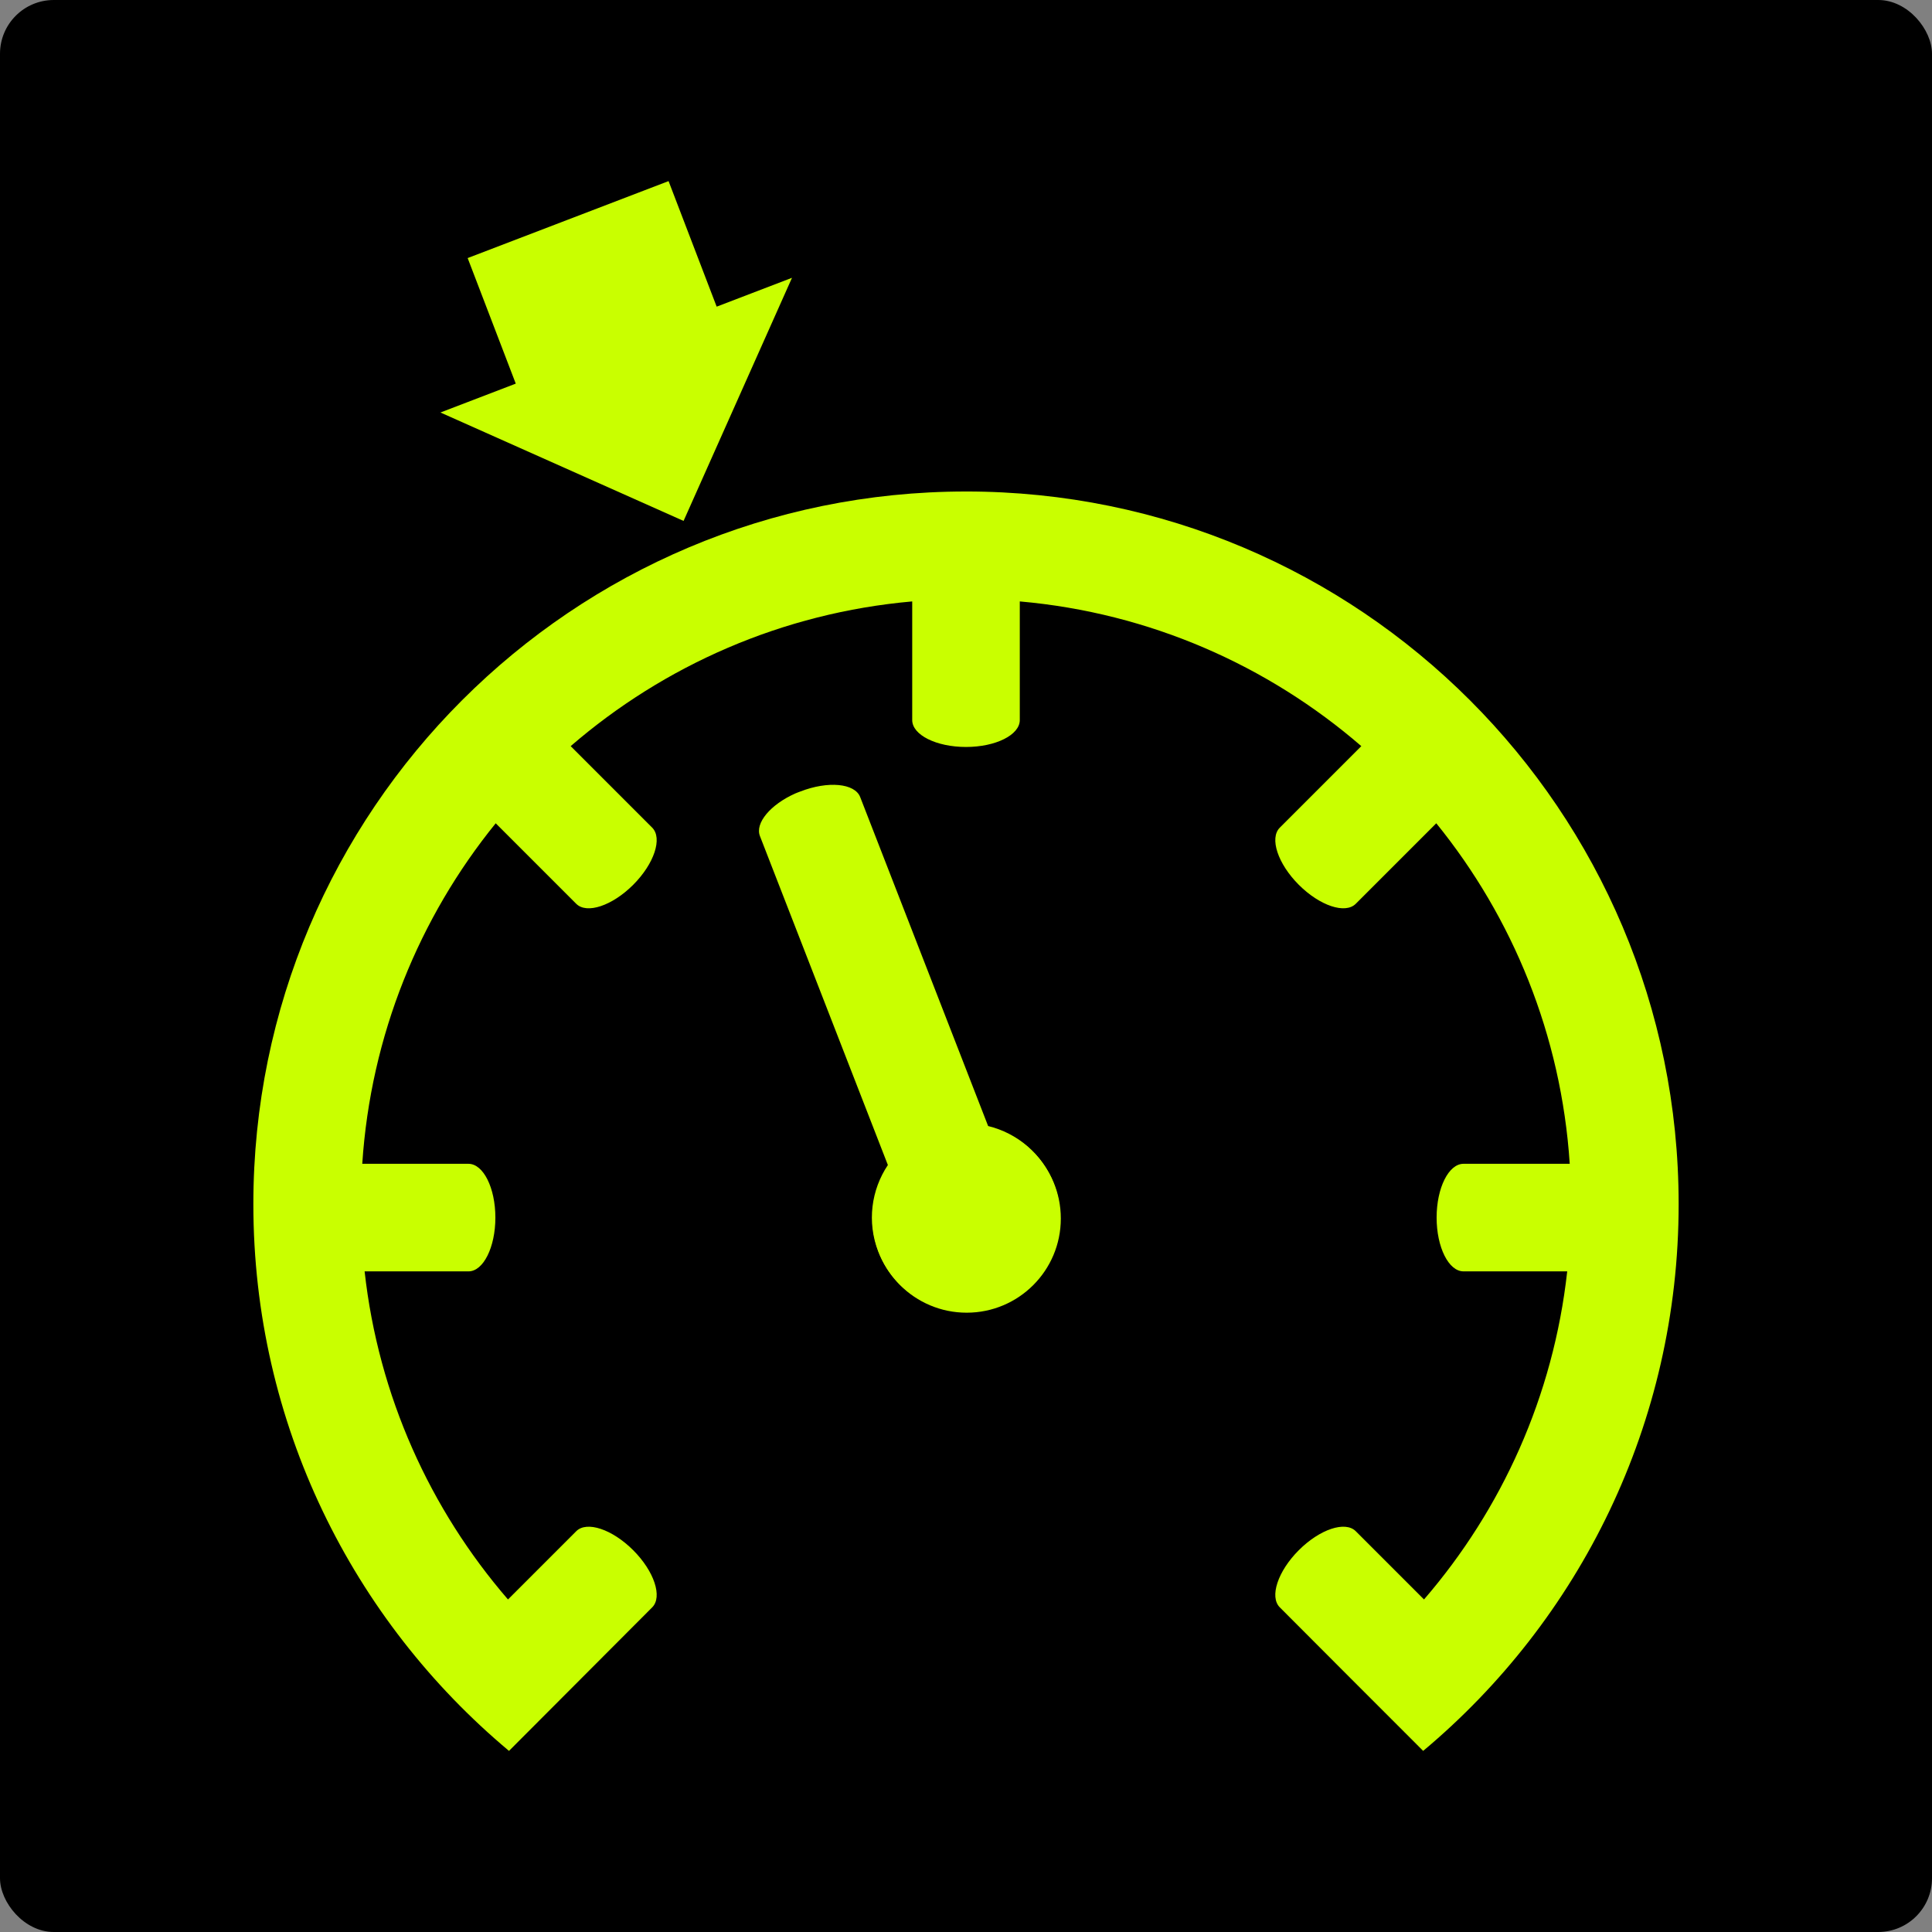
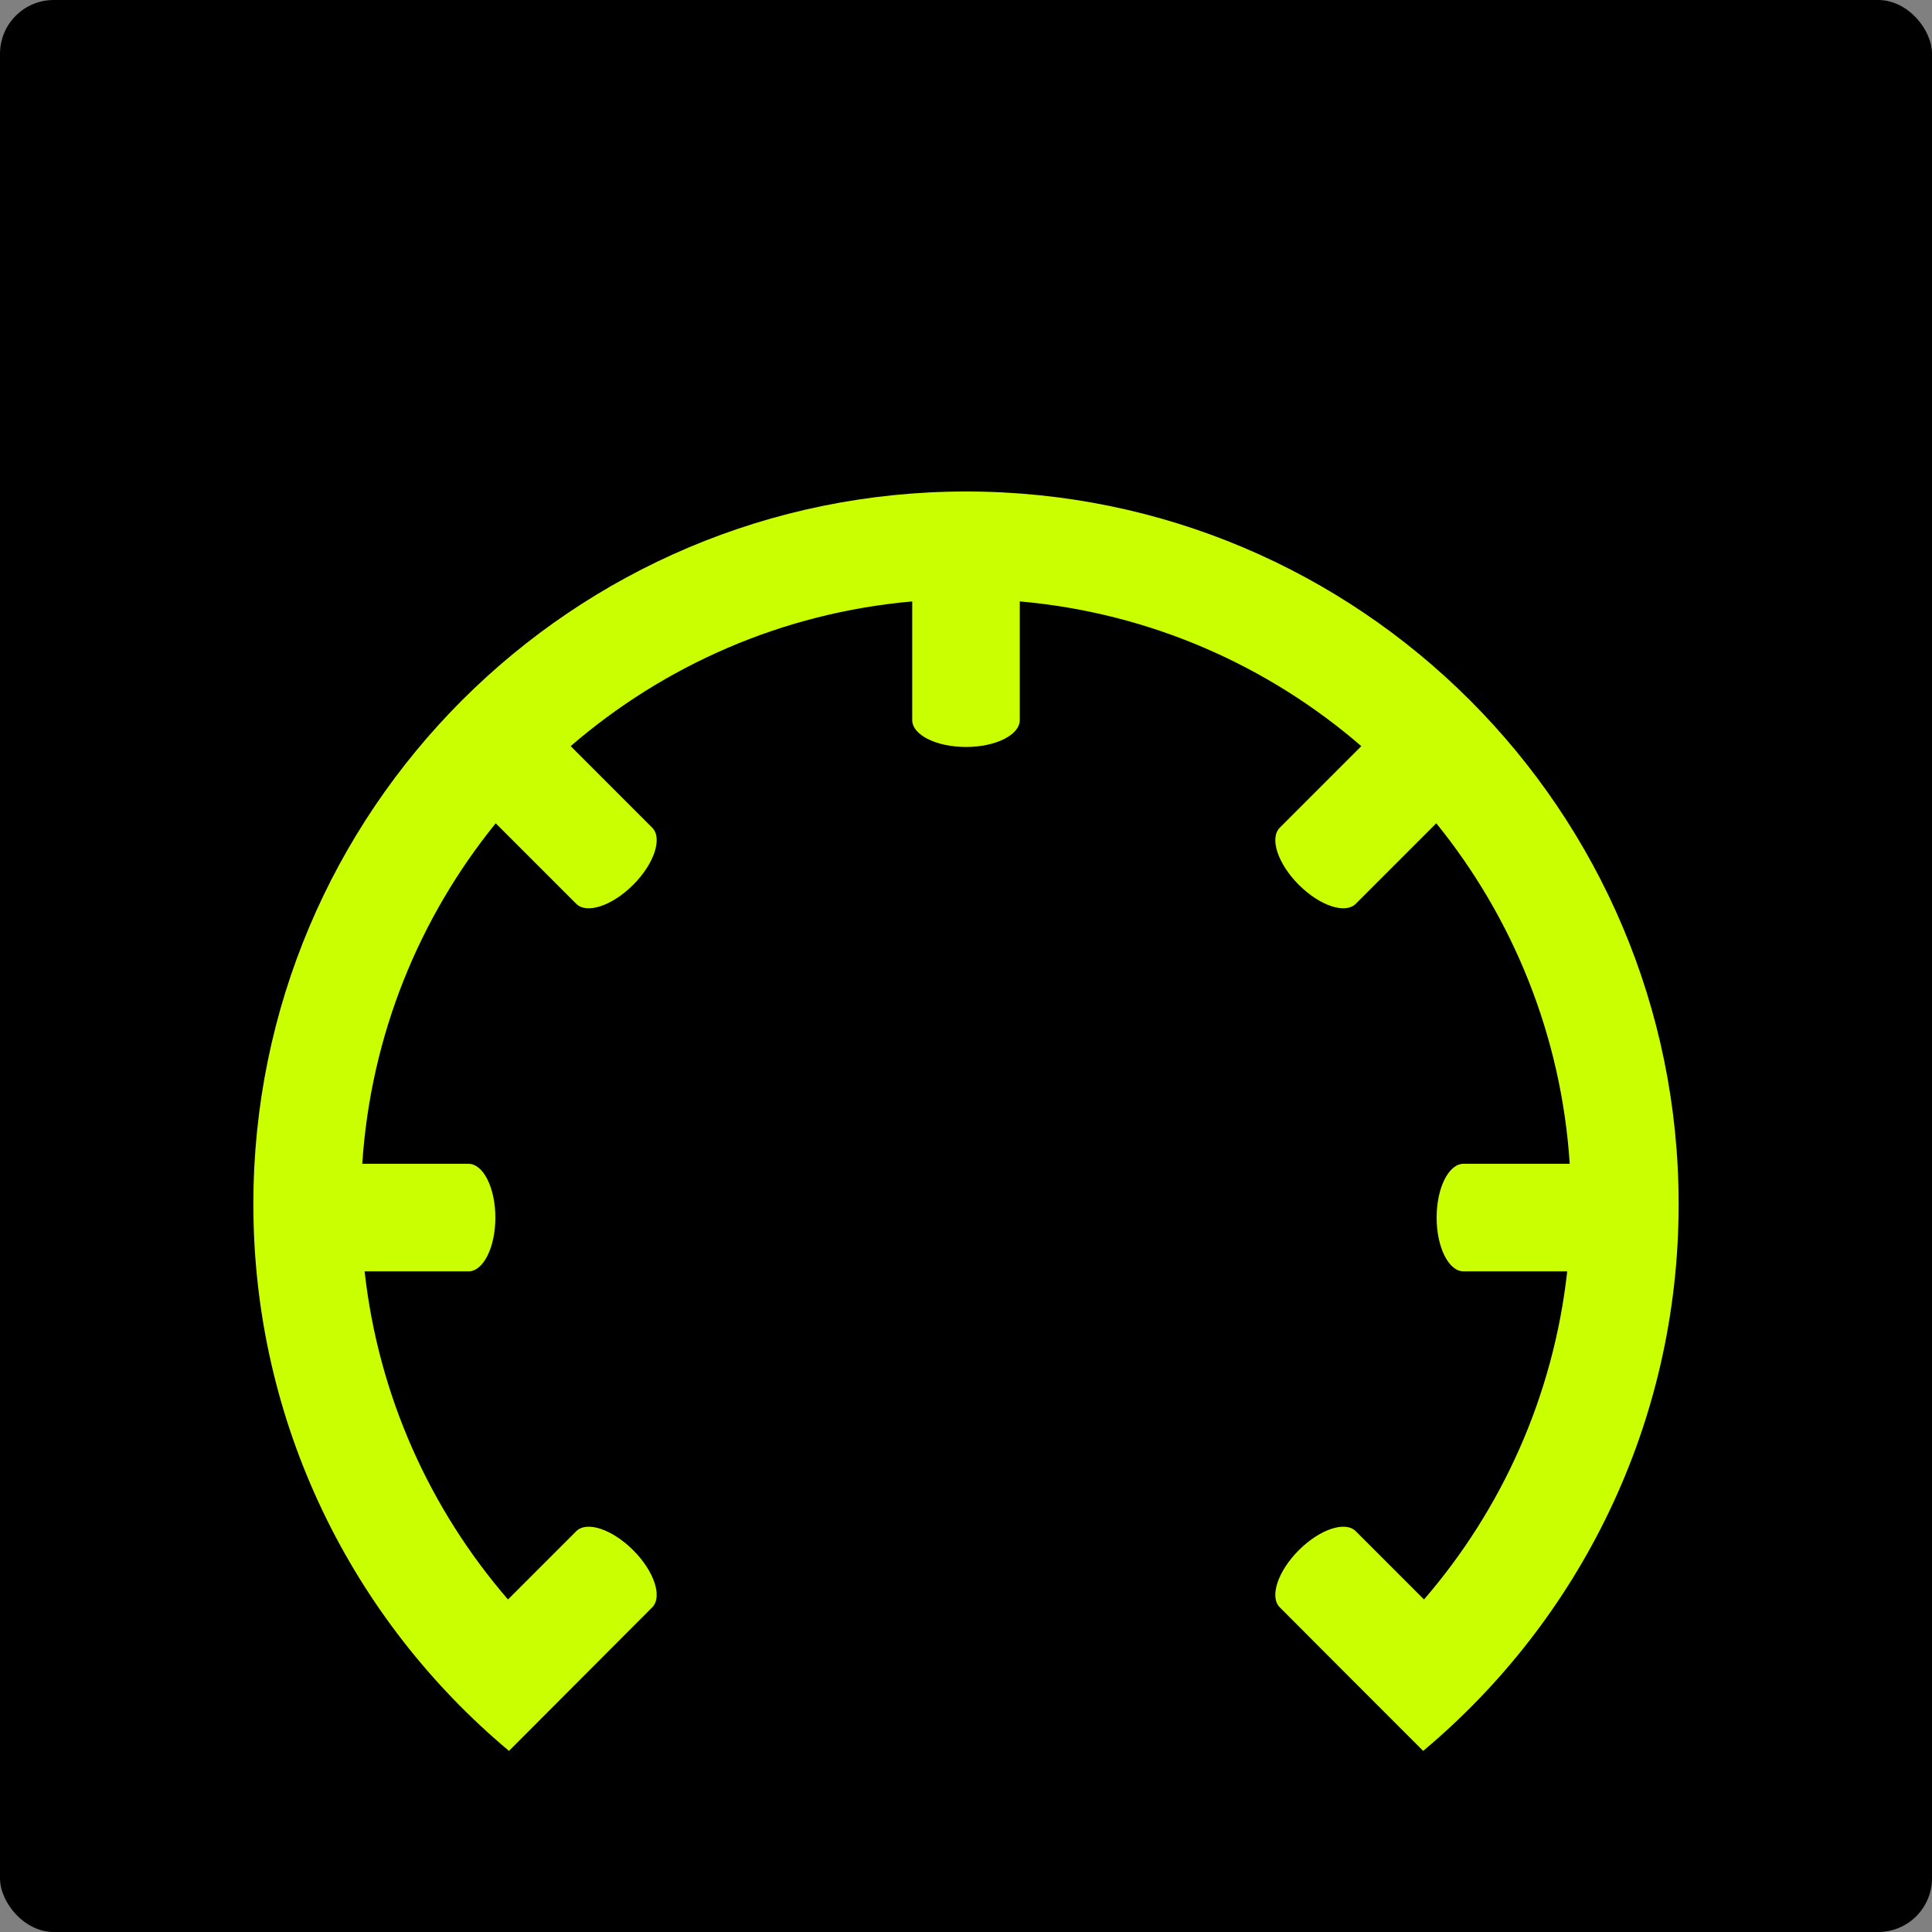
<svg xmlns="http://www.w3.org/2000/svg" xmlns:ns1="http://www.inkscape.org/namespaces/inkscape" xmlns:ns2="http://sodipodi.sourceforge.net/DTD/sodipodi-0.dtd" width="359.21" height="359.21" id="svg2" version="1.1" ns1:version="0.48.2 r9819" ns2:docname="New document 1">
  <rect width="100%" height="100%" fill="#808080" stroke="none" />
  <defs id="defs4" />
  <ns2:namedview id="base" pagecolor="#ffffff" bordercolor="#666666" borderopacity="1.0" ns1:pageopacity="0.0" ns1:pageshadow="2" ns1:zoom="0.70710678" ns1:cx="293.23119" ns1:cy="191.12166" ns1:document-units="px" ns1:current-layer="layer1" showgrid="true" ns1:snap-global="false" fit-margin-top="0" fit-margin-left="0" fit-margin-right="0" fit-margin-bottom="0" ns1:window-width="1280" ns1:window-height="1002" ns1:window-x="-8" ns1:window-y="-8" ns1:window-maximized="1">
    <ns1:grid type="xygrid" id="grid2985" empspacing="5" visible="true" enabled="true" snapvisiblegridlinesonly="true" />
  </ns2:namedview>
  <g ns1:label="Layer 1" ns1:groupmode="layer" id="layer1" transform="translate(-210.011,-343.134)">
    <rect style="fill:#000000;fill-opacity:1;stroke:none" id="rect3861" width="359.21" height="359.21" x="210.011" y="343.134" rx="10" ry="10" />
    <g id="g3853" transform="translate(12.116,-2.859)">
      <path ns2:nodetypes="ssccssccsssccsssccsssccsssccsssccssccss" ns1:connector-curvature="0" id="path2987" d="m 377.5,437.375 c -73.178,0 -132.5,59.322 -132.5,132.5 0,40.837 18.484,77.351 47.531,101.656 8.876,-8.894 17.751,-17.791 26.625,-26.688 1.953,-1.953 0.374,-6.72 -3.531,-10.625 -3.905,-3.905 -8.641,-5.484 -10.594,-3.531 l -12.688,12.688 c -14.467,-16.748 -24.088,-37.817 -26.656,-61 l 19.312,0 c 2.761,0 5,-4.477 5,-10 0,-5.523 -2.239,-10 -5,-10 l -19.75,0 c 1.575,-23.914 10.606,-45.793 24.812,-63.312 l 14.969,14.969 c 1.953,1.953 6.689,0.374 10.594,-3.531 3.905,-3.905 5.484,-8.672 3.531,-10.625 L 304,484.719 c 17.348,-14.985 39.331,-24.773 63.5,-26.906 l 0,22.062 c 0,2.761 4.477,5 10,5 5.523,0 10,-2.239 10,-5 l 0,-22.062 c 24.18,2.13 46.147,11.911 63.5,26.906 L 435.844,499.875 c -1.953,1.953 -0.374,6.72 3.531,10.625 3.905,3.905 8.641,5.484 10.594,3.531 L 464.938,499.062 c 14.203,17.521 23.242,39.396 24.812,63.312 l -19.75,0 c -2.761,0 -5,4.477 -5,10 0,5.523 2.239,10 5,10 l 19.281,0 c -2.563,23.186 -12.165,44.25 -26.625,61 l -12.688,-12.688 c -1.953,-1.953 -6.689,-0.374 -10.594,3.531 -3.905,3.905 -5.484,8.672 -3.531,10.625 8.873,8.908 17.766,17.797 26.656,26.688 29.037,-24.306 47.5,-60.828 47.5,-101.656 0,-73.178 -59.322,-132.5 -132.5,-132.5 z" style="fill:#c9ff00;fill-opacity:1;stroke:none" />
-       <path transform="matrix(1.167,0,0,1.167,-60,-95.394)" d="m 390,572.362 c 0,8.284 -6.716,15 -15,15 -8.284,0 -15,-6.716 -15,-15 0,-8.284 6.716,-15 15,-15 8.284,0 15,6.716 15,15 z" ns2:ry="15" ns2:rx="15" ns2:cy="572.36218" ns2:cx="375" id="path3047" style="fill:#c9ff00;fill-opacity:1;stroke:none" ns2:type="arc" />
-       <path ns1:transform-center-x="10.490208" ns1:transform-center-y="-31.467556" ns1:connector-curvature="0" id="rect3049" d="m 345.734,493.528 c -4.607,2.066 -7.485,5.498 -6.547,7.911 l 23.787,61.162 c -3.075,4.59 -3.934,10.576 -1.78,16.116 3.503,9.008 13.645,13.47 22.653,9.967 9.008,-3.503 13.47,-13.645 9.967,-22.653 -2.154,-5.54 -6.832,-9.373 -12.2,-10.679 l -23.787,-61.162 c -1.001,-2.574 -5.985,-3.037 -11.132,-1.035 -0.322,0.125 -0.654,0.236 -0.961,0.374 z" style="fill:#c9ff00;fill-opacity:1;stroke:none" />
-       <path ns1:connector-curvature="0" id="path3065" d="m 303.523,386.82 18.676,-7.156 8.944,23.345 14.007,-5.367 -20.161,45.206 -45.206,-20.161 14.007,-5.367 -8.945,-23.345 z" style="fill:#c9ff00;fill-opacity:1;stroke:none" />
    </g>
  </g>
</svg>